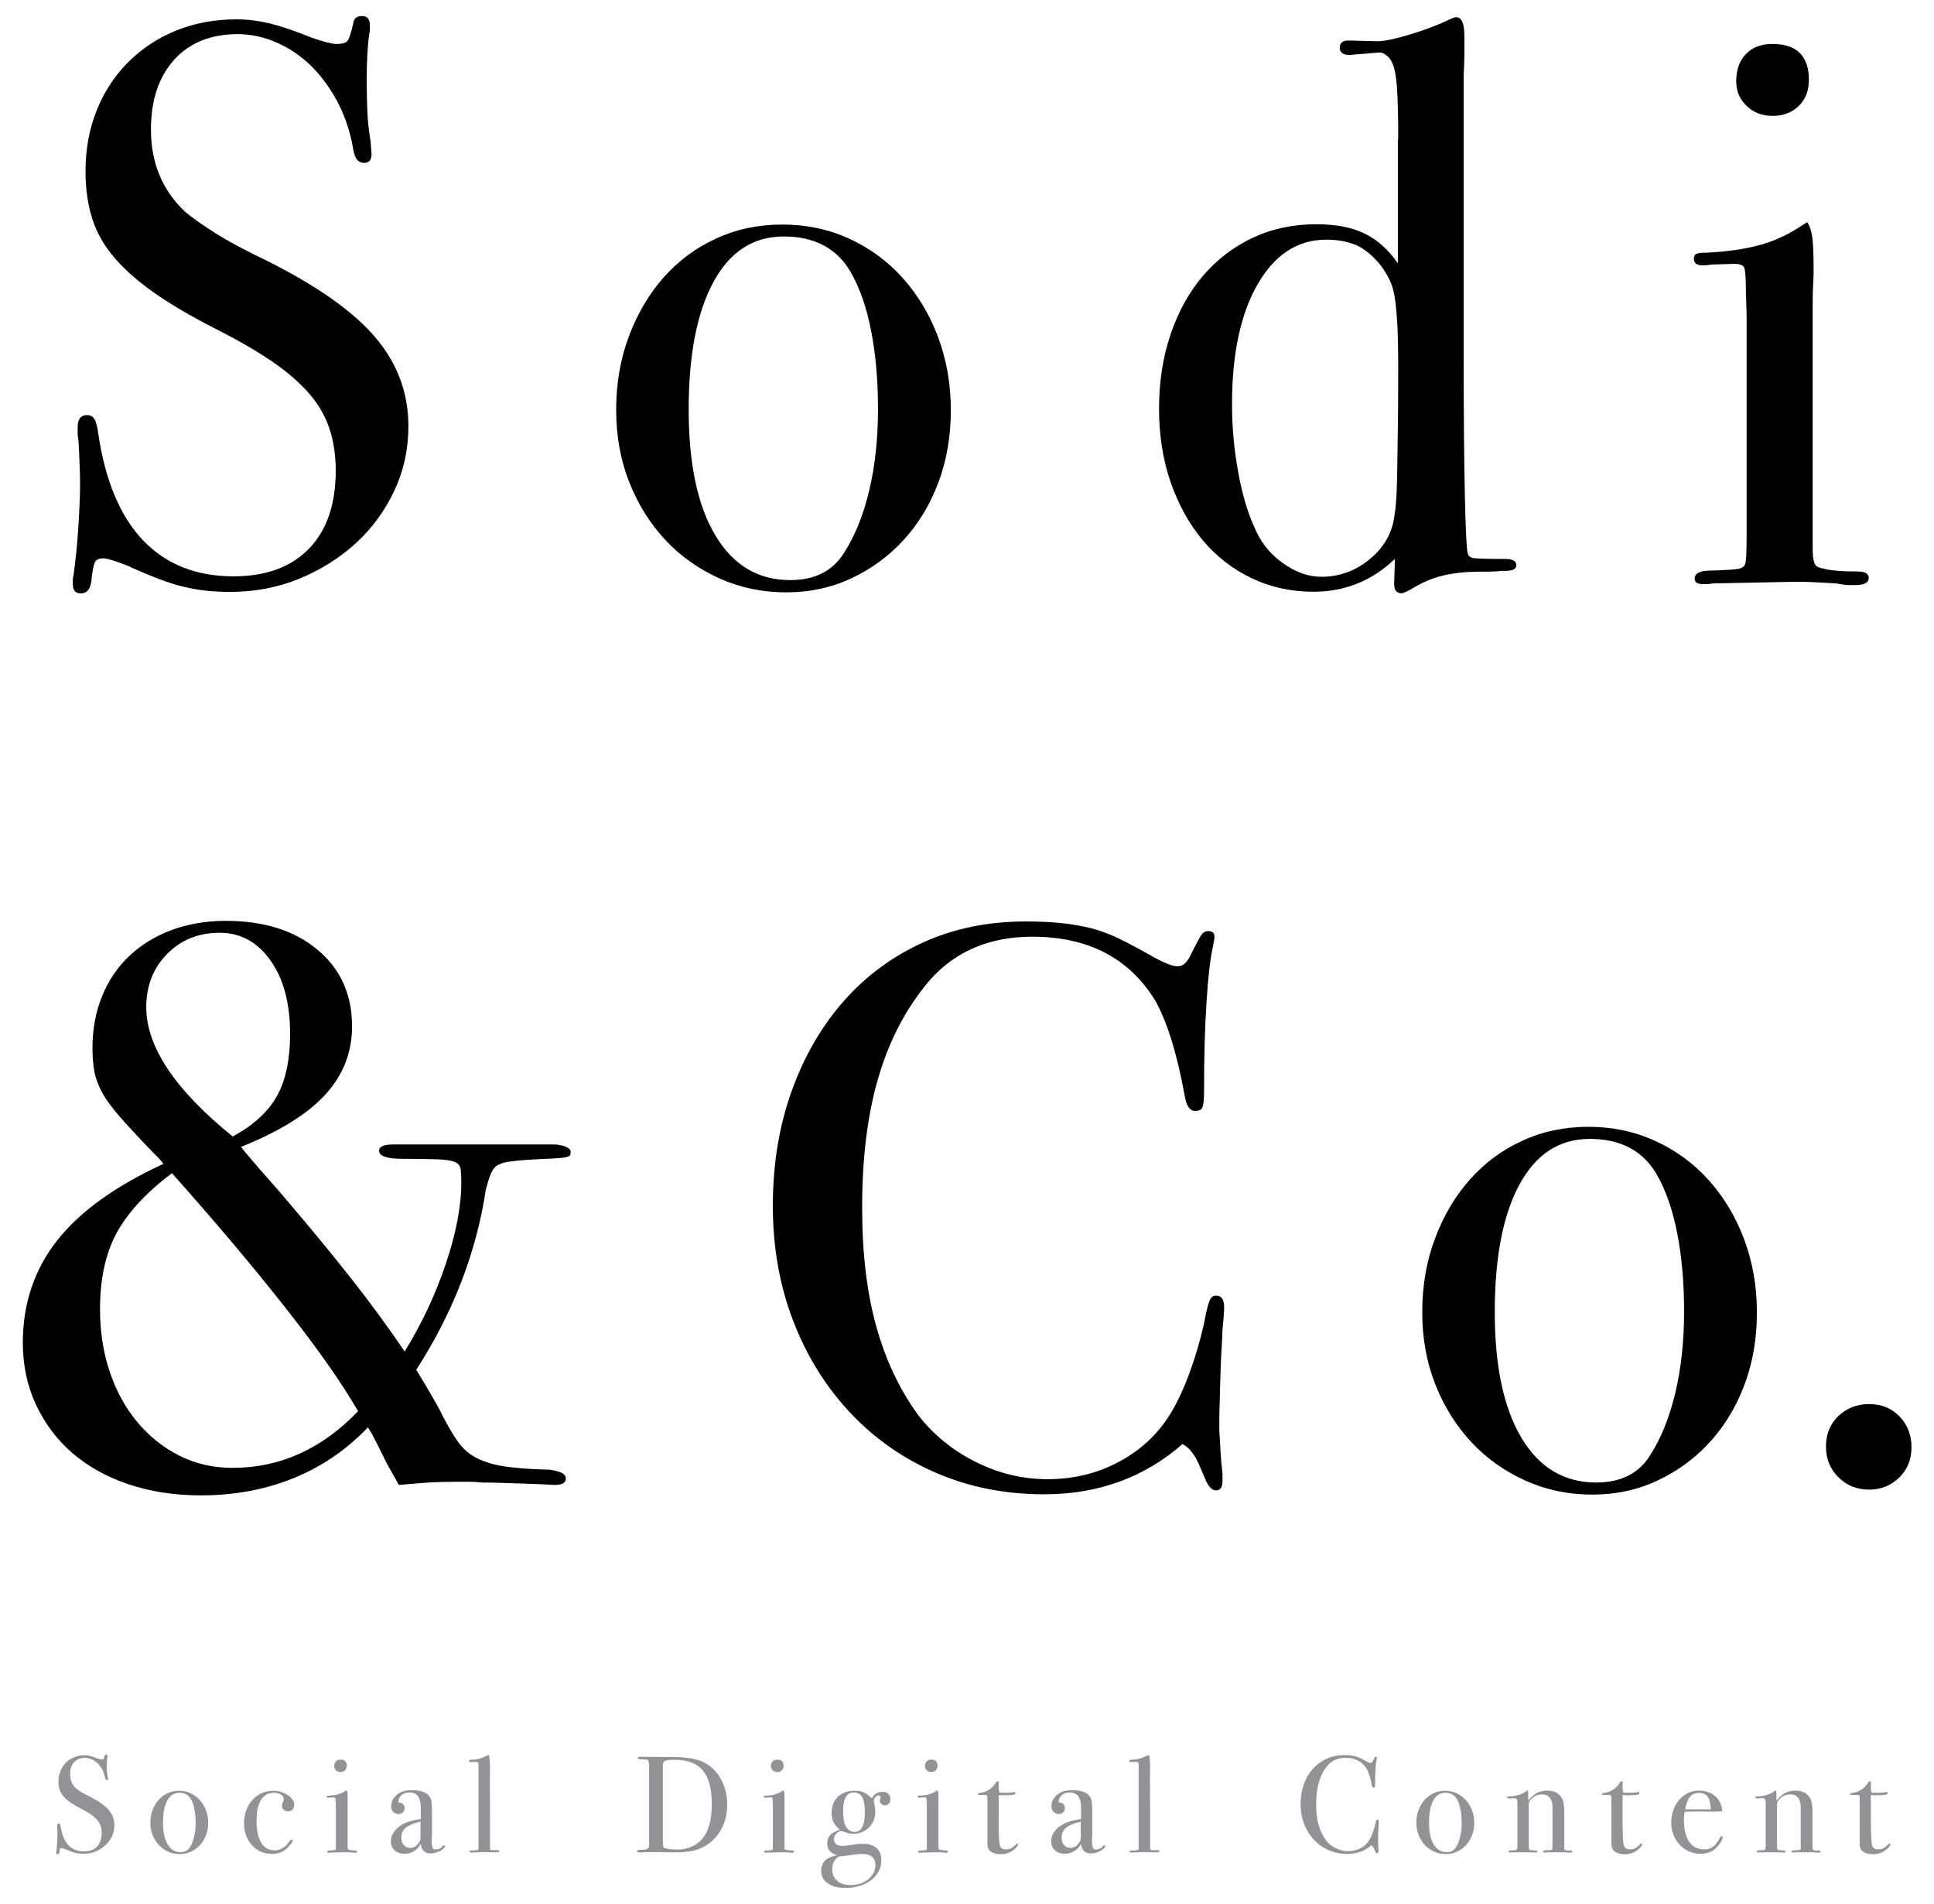
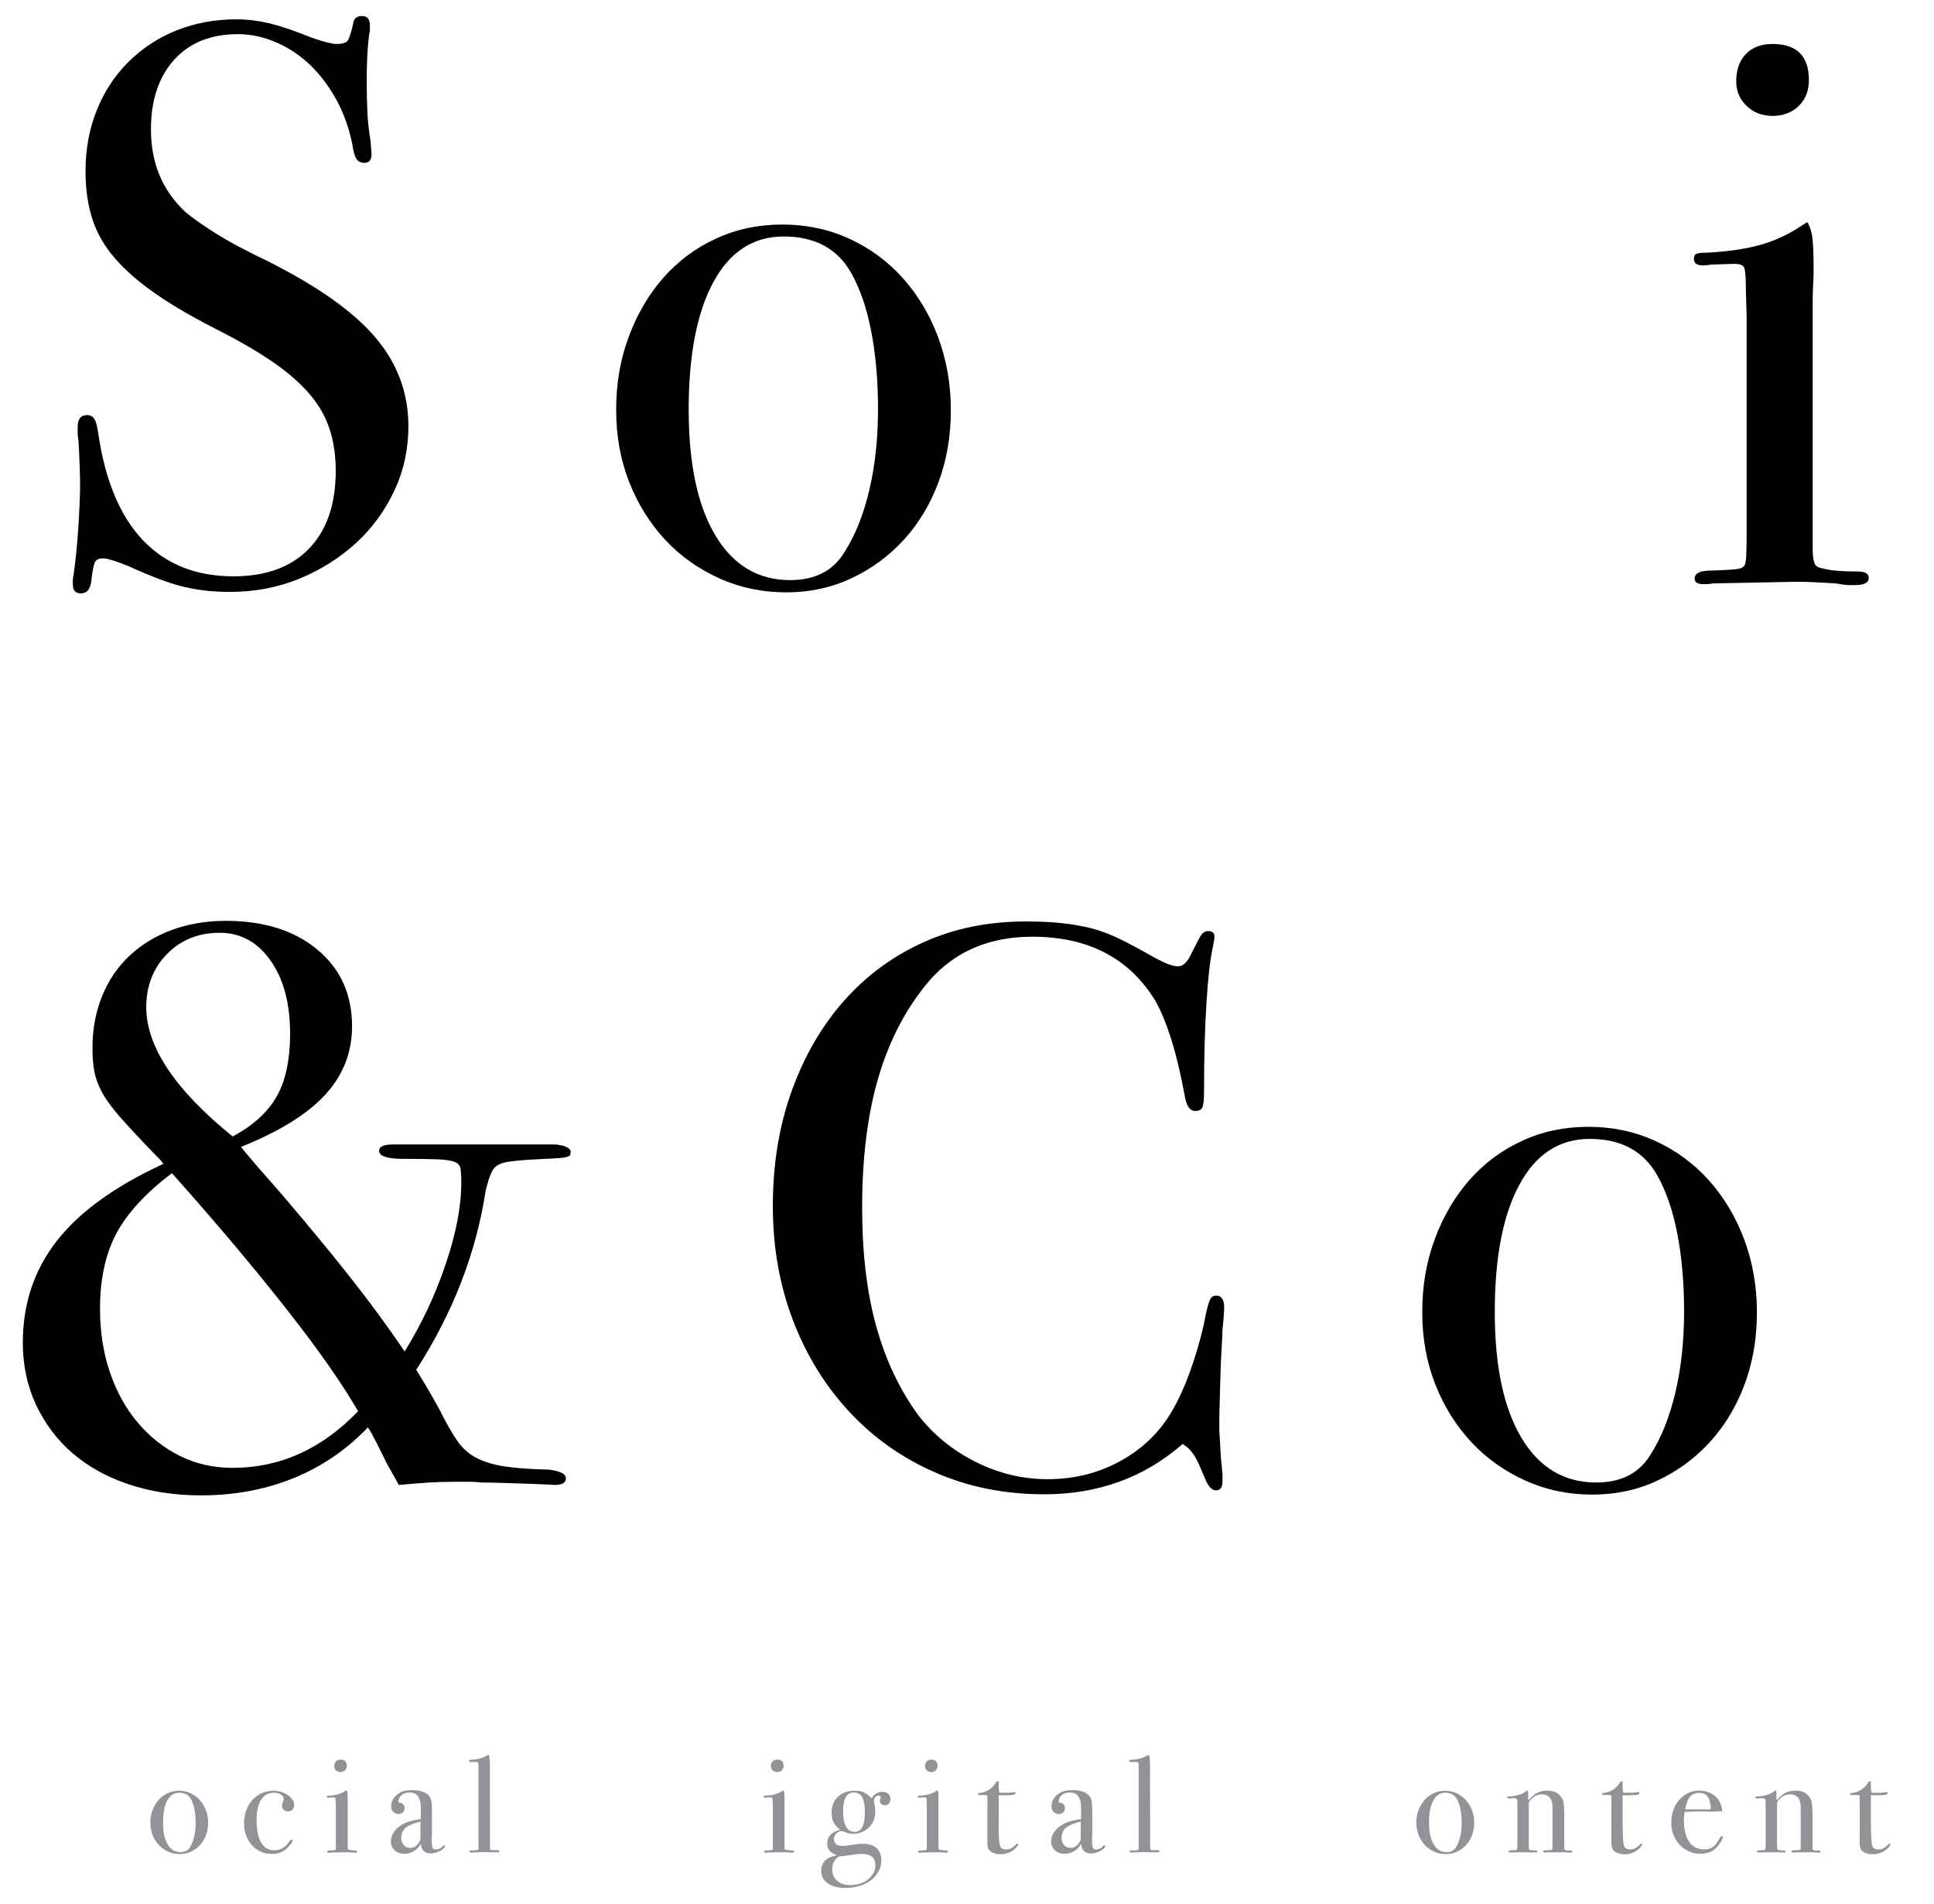
<svg xmlns="http://www.w3.org/2000/svg" version="1.1" x="0px" y="0px" viewBox="0 0 1280 1260" enable-background="new 0 0 1280 1260" xml:space="preserve">
  <g>
    <path d="M245.9,102c0,3.9-1.6,5.8-4.8,5.8c-2.1,0-3.8-0.8-5-2.4c-1.2-1.6-2.2-4.8-2.9-9.8c-2.1-10.6-5.6-20.3-10.3-29.1   c-4.8-8.8-10.5-16.5-17.1-23c-6.7-6.5-14.2-11.6-22.6-15.3c-8.4-3.7-17-5.6-25.8-5.6c-17.9,0-31.9,5.7-42.1,16.9   C105,51,99.9,66.3,99.9,85.7c0,22.2,7.6,40.4,22.7,54.5c4.6,3.9,11.2,8.6,19.8,14c8.6,5.5,20.3,11.7,35.1,18.8   c33,16.6,56.8,33.5,71.2,50.6c14.4,17.1,21.6,36.6,21.6,58.5c0,15.2-3.1,29.4-9.3,42.6c-6.2,13.2-14.6,24.8-25.4,34.7   c-10.8,9.9-23.3,17.7-37.5,23.6c-14.3,5.8-29.5,8.7-45.7,8.7c-6,0-11.4-0.3-16.1-0.8c-4.8-0.5-9.7-1.4-14.8-2.6   c-5.1-1.2-10.7-3-16.7-5.3c-6-2.3-12.9-5.2-20.6-8.7c-8.1-3.2-13.4-4.8-15.9-4.8c-2.8,0-4.7,0.9-5.5,2.6c-0.9,1.8-1.7,6-2.4,12.7   c-0.7,5.3-3,7.9-6.9,7.9c-3.5,0-5.3-2-5.3-6.1c0-0.7,0-1.6,0-2.8c0-1.2,0.2-2.3,0.5-3.3c1.4-10.2,2.5-21,3.2-32.3   c0.7-11.3,1.1-20.4,1.1-27.5c0-3.9-0.1-8.3-0.3-13.2c-0.2-4.9-0.4-10.4-0.8-16.4c-0.4-1.8-0.5-3.3-0.5-4.8c0-1.4,0-2.6,0-3.7   c0-5.3,2.1-7.9,6.3-7.9c2.1,0,3.7,0.9,4.8,2.6c1.1,1.8,1.9,5.1,2.6,10c4.6,31,14.5,54.5,29.6,70.3c15.2,15.9,35.1,23.8,59.8,23.8   c21.5,0,38.2-6.1,50-18.3c11.8-12.2,17.7-29.4,17.7-51.6c0-9.9-1.3-19-4-27.3c-2.6-8.3-7.1-16.1-13.2-23.3   c-6.2-7.2-14.1-14.2-23.8-20.9c-9.7-6.7-21.4-13.6-35.2-20.7c-16.9-8.5-31-16.6-42.3-24.4c-11.3-7.8-20.5-15.7-27.5-23.8   c-7.1-8.1-12.1-16.9-15.1-26.2c-3-9.4-4.5-19.9-4.5-31.5C56.6,99,59,85.4,64,73.1c4.9-12.4,11.9-23,20.9-32c9-9,19.6-16,31.7-20.9   c12.2-4.9,25.5-7.4,39.9-7.4c7.1,0,14.3,0.9,21.7,2.6c7.4,1.8,16.7,4.9,28,9.5c8.1,2.8,13.6,4.2,16.4,4.2c3.9,0,6.3-0.7,7.4-2.1   c1.1-1.4,2.3-5.1,3.7-11.1c0.3-3.5,2.3-5.3,5.8-5.3c3.5,0,5.3,2,5.3,6.1c0,0.7,0,1.6,0,2.8c0,1.2-0.2,2.3-0.5,3.3   c-1.1,8.5-1.6,18.7-1.6,30.7c0,8.1,0.2,15.3,0.5,21.7c0.3,6.3,1.1,12.5,2.1,18.5L245.9,102z" />
    <path d="M517.7,148.6c15.9,0,30.6,3.1,44.2,9.3c13.6,6.2,25.4,14.8,35.4,25.9c10,11.1,17.9,24.2,23.5,39.1   c5.6,15,8.5,31.1,8.5,48.4c0,17.3-2.7,33.2-8.2,47.9c-5.5,14.6-13.1,27.3-23,38.1c-9.9,10.8-21.4,19.2-34.6,25.4   c-13.2,6.2-27.6,9.3-43.1,9.3c-15.9,0-30.7-3.1-44.4-9.3c-13.7-6.2-25.6-14.6-35.7-25.4c-10-10.8-18-23.4-23.8-38.1   c-5.8-14.6-8.7-30.6-8.7-47.9c0-17.6,2.8-33.9,8.5-48.9c5.6-15,13.3-27.9,23-38.9c9.7-10.9,21.2-19.5,34.6-25.6   C487.2,151.7,501.8,148.6,517.7,148.6z M518.7,156.5c-20.1,0-35.6,10-46.5,30.1c-10.9,20-16.4,48.2-16.4,84.4   c0,35.9,5.9,63.7,17.7,83.4c11.8,19.7,28.3,29.5,49.4,29.5c16.6,0,28.6-6.2,36-18.5c7-10.9,12.5-24.5,16.4-40.9   c3.9-16.4,5.8-34.4,5.8-54.1c0-18.6-1.5-35.7-4.5-51.2c-3-15.5-7.5-28.5-13.5-39C554,164.4,539.2,156.5,518.7,156.5z" />
-     <path d="M925.4,92c0-14.8-0.3-26-0.8-33.6c-0.5-7.6-1.5-13-2.9-16.1c-0.7-2.1-2-4-4-5.6c-1.9-1.6-3.8-2.2-5.6-1.9   c-8.8,0.7-14,1.2-15.6,1.3c-1.6,0.2-2.6,0.3-2.9,0.3c-4.6,0-6.9-1.6-6.9-4.8c0-3.2,1.9-4.8,5.8-4.8l19,0.5c4.6,0,11.8-1.5,21.7-4.5   c9.9-3,18.9-6.4,27-10.3c1.4-0.7,2.6-1.1,3.7-1.1c3.5,0,5.3,4.2,5.3,12.7c0,3.9,0,7.7,0,11.4s-0.2,8.6-0.5,14.5v16.9v4.2v161.1   c0,40.8,0.3,72.6,0.8,95.5c0.5,22.9,1.1,35.7,1.9,38.5c0.3,1.8,1.8,2.8,4.2,3.2c2.5,0.3,9.3,0.5,20.6,0.5c4.9,0,7.4,1.4,7.4,4.2   c0,2.5-2.5,3.7-7.4,3.7h-2.6c-3.5,0.4-6.4,0.5-8.7,0.5c-2.3,0-3.8,0-4.5,0c-9.2,0-17.2,0.8-24.1,2.3c-6.9,1.5-13.5,4.1-19.8,7.8   c-4.6,2.8-7.6,4.2-9,4.2c-3.2,0-4.8-2.1-4.8-6.3l0.5-16.4c-15.2,14.5-33.1,21.7-53.9,21.7c-14.8,0-28.5-3-41-9   c-12.5-6-23.3-14.4-32.3-25.1c-9-10.8-16-23.5-21.2-38.3c-5.1-14.8-7.7-31-7.7-48.7c0-18,2.6-34.5,7.7-49.4   c5.1-15,12.2-27.8,21.4-38.6c9.2-10.7,20.1-19.1,32.8-25.1c12.7-6,26.8-9,42.3-9c12.7,0,23.3,2,31.7,6.1   c8.5,4.1,15.9,10.7,22.2,19.8V92z M877.8,158.6c-19,0-34.2,9.9-45.5,29.6c-11.3,19.7-16.9,46.2-16.9,79.3c0,14.8,1.3,29.6,4,44.4   c2.6,14.8,6.3,27.2,10.8,37c3.9,9.5,10,17.4,18.5,23.5c8.5,6.2,17.1,9.3,25.9,9.3c10.9,0,20.8-3.3,29.6-9.8   c8.8-6.5,14.6-14.5,17.4-24.1c0.7-2.5,1.3-6,1.9-10.6c0.5-4.6,0.9-10.9,1.1-19c0.2-8.1,0.3-18.3,0.5-30.7c0.2-12.3,0.3-27.7,0.3-46   c0-9.9-0.2-18.3-0.5-25.4c-0.4-7-0.9-13-1.6-18c-0.7-4.9-1.8-9.1-3.4-12.4c-1.6-3.3-3.4-6.4-5.5-9.3c-4.9-6.3-10.2-10.9-15.9-13.8   C892.7,160,885.9,158.6,877.8,158.6z" />
    <path d="M1196.1,147c1.8,2.8,2.9,6.3,3.4,10.3c0.5,4.1,0.8,10.3,0.8,18.8c0,0.7,0,1.3,0,1.9c0,0.5,0,1.6,0,3.2   c0,1.6-0.1,4.1-0.3,7.4c-0.2,3.4-0.3,7.8-0.3,13.5v144.4c0,7.1,0,12.5,0,16.4c0,3.9,0.3,6.7,0.8,8.5c0.5,1.8,1.1,2.9,1.9,3.4   c0.7,0.5,1.9,1,3.7,1.3c4.6,1.4,12.3,2.1,23.3,2.1c4.9,0,7.4,1.4,7.4,4.2c0,3.2-3,4.8-9,4.8c-1.1,0-2.5,0-4.2,0   c-1.8,0-4.6-0.4-8.5-1.1c-6-0.4-10.8-0.6-14.5-0.8c-3.7-0.2-7.7-0.3-11.9-0.3l-55,1.1c-1.8,0.4-3.9,0.5-6.3,0.5   c-3.9,0-5.8-1.2-5.8-3.7c0-3.5,3.5-5.3,10.6-5.3c9.9-0.3,15.9-0.7,18-1.1c2.1-0.3,3.5-1.1,4.2-2.1c0.7-0.7,1.1-2.7,1.3-6.1   c0.2-3.3,0.3-8.5,0.3-15.6V235.3v-26.4l-0.5-16.4c0-8.5-0.4-13.6-1.1-15.3c-0.7-1.8-3-2.6-6.9-2.6l-15.3,0.5   c-1.4,0.4-3.2,0.5-5.3,0.5c-3.9,0-5.8-1.4-5.8-4.2c0-1.8,0.5-2.9,1.6-3.4c1.1-0.5,3.5-0.8,7.4-0.8c13.4-0.7,24.9-2.4,34.4-5   c9.5-2.6,18.3-6.6,26.4-11.9L1196.1,147z M1173.1,29.1c16,0,24.1,7.9,24.1,23.8c0,7.1-2.2,12.8-6.7,17.2   c-4.5,4.4-10.3,6.6-17.4,6.6c-6.8,0-12.5-2.2-17.1-6.6c-4.6-4.4-6.9-9.8-6.9-16.1c0-7.8,2.1-13.8,6.4-18.2   C1159.7,31.3,1165.6,29.1,1173.1,29.1z" />
  </g>
  <g>
    <path d="M345.4,757.4c6,0,10.7,0,14,0c3.3,0,5.8,0,7.4,0c1.6,0,2.6,0.1,3.2,0.3c0.5,0.2,1.1,0.3,1.9,0.3c3.9,1.1,5.8,2.5,5.8,4.2   c0,1.1-0.2,1.9-0.5,2.4c-0.4,0.5-1.4,1-3.2,1.3c-1.8,0.4-4.6,0.6-8.5,0.8c-3.9,0.2-9.2,0.4-15.9,0.8c-5.3,0.4-9.6,0.8-13,1.3   c-3.4,0.5-5.9,1.4-7.7,2.6c-1.8,1.2-3.2,3.2-4.2,5.8c-1.1,2.6-2.1,6.1-3.2,10.3c-6.3,41.6-21.7,81.3-46,119   c3.9,6.3,7.1,11.8,9.8,16.4c2.6,4.6,4.5,7.9,5.6,10c4.2,8.5,8.1,15.3,11.6,20.4c3.5,5.1,7.8,9,13,11.6c5.1,2.6,11.4,4.5,18.8,5.6   c7.4,1.1,17.1,1.8,29.1,2.1c3.2,0.4,5.8,1,7.9,1.9c2.1,0.9,3.2,2.2,3.2,4c0,2.8-2.5,4.2-7.4,4.2c-0.4,0-2.2-0.1-5.6-0.3   c-3.4-0.2-7.5-0.3-12.4-0.5c-4.9-0.2-10.1-0.3-15.6-0.5c-5.5-0.2-10.5-0.3-15.1-0.3c-2.8-0.4-5.6-0.5-8.2-0.5c-2.6,0-5.4,0-8.2,0   c-6.7,0-12.8,0.2-18.2,0.5c-5.5,0.4-12.1,0.9-19.8,1.6c-1.4-2.5-2.6-4.5-3.4-6.1c-0.9-1.6-1.9-3.4-3.2-5.6   c-1.2-2.1-2.6-4.8-4.2-8.2c-1.6-3.3-4-8-7.1-14l-2.6-4.2c-14.1,14.8-30.5,26-49.2,33.6c-18.7,7.6-39.1,11.4-61.3,11.4   c-17.6,0-33.7-2.5-48.1-7.4c-14.5-4.9-26.8-11.8-37-20.6c-10.2-8.8-18.2-19.5-24.1-32c-5.8-12.5-8.7-26.2-8.7-41   c0-25.7,7.5-48.2,22.5-67.4c15-19.2,38.5-36.2,70.6-51c-1.1-1.4-2.2-2.7-3.4-4c-1.2-1.2-2.4-2.4-3.4-3.4   c-9.2-9.5-16.4-17.3-21.7-23.3c-5.3-6-9.3-11.4-11.9-16.1c-2.6-4.8-4.4-9.4-5.3-14c-0.9-4.6-1.3-9.9-1.3-15.9   c0-12.3,2.1-23.7,6.3-34.1c4.2-10.4,10.2-19.3,18-26.7c7.8-7.4,17.1-13.1,28-17.2c10.9-4,22.9-6.1,36-6.1c25,0,45.2,6.3,60.5,19   c15.3,12.7,23,29.6,23,50.8c0,17.3-5.9,32.3-17.7,45.2c-11.8,12.9-30.4,24.4-55.8,34.6c1.1,1.4,2.2,2.8,3.4,4.2   c1.2,1.4,2.7,3.2,4.5,5.3c1.8,2.1,4.1,4.9,7.1,8.2c3,3.4,6.8,7.7,11.4,13c16.9,19.8,32,38,45.2,54.7c13.2,16.7,25.5,33.4,36.7,50   c11.3-18.3,20.4-37.6,27.2-57.9c6.9-20.3,10.3-38.3,10.3-54.2c0-3.9-0.2-6.9-0.5-9c-0.4-2.1-1.8-3.6-4.2-4.5   c-2.5-0.9-6.3-1.4-11.6-1.6c-5.3-0.2-12.7-0.3-22.2-0.3c-10.6,0-15.9-1.8-15.9-5.3c0-2.8,3-4.2,9-4.2H311H345.4z M113.8,776.4   c-17.3,13-29.5,26.4-36.8,39.9c-7.2,13.6-10.8,30.2-10.8,50c0,15.2,2.2,29.2,6.6,42c4.4,12.9,10.6,24,18.5,33.3   c7.9,9.3,17.2,16.7,27.8,21.9c10.6,5.3,22.2,7.9,34.9,7.9c31.4,0,59-12.5,83-37.5c-10.6-18.3-26.5-41.1-47.9-68.2   C167.8,838.6,142.7,808.8,113.8,776.4z M154,752.1c13.8-7.4,23.5-16.4,29.3-26.8c5.8-10.4,8.7-24.2,8.7-41.1   c0-20.2-4.3-36.4-13-48.6c-8.6-12.2-19.8-18.3-33.6-18.3c-14.1,0-25.7,4.7-34.9,14.1c-9.2,9.4-13.7,21.1-13.7,35.3   C96.9,692.8,115.9,721.3,154,752.1z" />
    <path d="M809.1,979.9c0,4.3-1.4,6.4-4.2,6.4c-2.8,0-5.3-2.6-7.4-7.9c-1.8-4.2-3.2-7.5-4.2-9.8c-1.1-2.3-2.1-4.2-3.2-5.8   c-1.1-1.6-2.1-2.9-3.2-4c-1.1-1.1-2.5-2.1-4.2-3.2c-25.4,22.2-55.9,33.3-91.5,33.3c-26.1,0-50.1-4.8-71.9-14.3   c-21.9-9.5-40.8-22.8-56.8-39.9c-16-17.1-28.6-37.3-37.5-60.5c-9-23.3-13.5-48.6-13.5-76.1s4.1-52.8,12.4-75.9   c8.3-23.1,19.8-43,34.6-59.8c14.8-16.7,32.4-29.7,52.9-38.9c20.4-9.2,43-13.7,67.7-13.7c8.8,0,16.7,0.4,23.5,1.1   c6.9,0.7,13.4,1.9,19.6,3.4c6.2,1.6,12.3,3.9,18.5,6.9c6.2,3,13.3,6.8,21.4,11.4c8.1,4.6,13.9,6.9,17.4,6.9c3.5,0,6.5-2.8,9-8.5   c3.5-7,5.8-11.3,6.9-12.7c1.1-1.4,2.5-2.1,4.2-2.1c2.8,0,4.2,1.2,4.2,3.7c0,1.1-0.4,3.4-1.1,6.9c-1.8,8.1-3.2,20.4-4.2,36.8   c-1.1,16.4-1.6,35.9-1.6,58.4c0,5.6-0.4,9.3-1.1,10.8c-0.7,1.6-2.3,2.4-4.8,2.4c-3.5,0-5.8-3.3-6.9-10c-2.5-13.7-5.4-26-8.7-36.8   c-3.4-10.7-7-19.5-10.8-26.2c-17.3-28.2-44.4-42.3-81.4-42.3c-28.2,0-50.8,9.6-67.7,28.6c-15.2,17.7-26.4,38.8-33.8,63.4   c-7.4,24.6-11.1,53.7-11.1,87.2c0,30.1,3.1,56.2,9.3,78.5c6.2,22.3,15.4,41.9,27.8,58.9c10.2,13.1,22.9,23.4,38.1,31   c15.2,7.6,31,11.4,47.6,11.4c18.3,0,35.1-4.4,50.2-13.2c15.2-8.8,26.8-21.1,34.9-37c4.2-8.1,8.1-17.5,11.6-28.3   c3.5-10.7,6.2-20.9,7.9-30.4c1.1-4.9,2-8.3,2.9-10c0.9-1.8,2.2-2.6,4-2.6c3.5,0,5.3,2.6,5.3,7.9c0,1.4-0.1,3.4-0.3,5.8   c-0.2,2.5-0.4,5.3-0.8,8.5c0,2.1-0.2,5.9-0.5,11.4c-0.4,5.5-0.6,11.3-0.8,17.5c-0.2,6.2-0.4,12.1-0.5,17.7   c-0.2,5.6-0.3,9.9-0.3,12.7c0,2.5,0,4.7,0,6.6c0,1.9,0.1,4.1,0.3,6.3c0.2,2.3,0.3,5.3,0.5,9c0.2,3.7,0.6,8.6,1.3,14.5V979.9z" />
    <path d="M1051.2,745.7c15.9,0,30.6,3.1,44.2,9.3c13.6,6.2,25.4,14.8,35.4,25.9c10,11.1,17.9,24.2,23.5,39.1   c5.6,15,8.5,31.1,8.5,48.4c0,17.3-2.7,33.2-8.2,47.9c-5.5,14.6-13.1,27.3-23,38.1c-9.9,10.8-21.4,19.2-34.6,25.4   c-13.2,6.2-27.6,9.3-43.1,9.3c-15.9,0-30.7-3.1-44.4-9.3c-13.7-6.2-25.6-14.6-35.7-25.4c-10-10.8-18-23.4-23.8-38.1   c-5.8-14.6-8.7-30.6-8.7-47.9c0-17.6,2.8-33.9,8.5-48.9c5.6-15,13.3-27.9,23-38.9c9.7-10.9,21.2-19.5,34.6-25.6   C1020.7,748.8,1035.3,745.7,1051.2,745.7z M1052.2,753.7c-20.1,0-35.6,10-46.5,30.1c-10.9,20-16.4,48.2-16.4,84.4   c0,35.9,5.9,63.7,17.7,83.4c11.8,19.7,28.3,29.5,49.4,29.5c16.6,0,28.6-6.2,36-18.5c7-10.9,12.5-24.5,16.4-40.9   c3.9-16.4,5.8-34.4,5.8-54.1c0-18.6-1.5-35.7-4.5-51.2c-3-15.5-7.5-28.5-13.5-39C1087.5,761.6,1072.7,753.7,1052.2,753.7z" />
-     <path d="M1237.1,929.2c8.1,0,14.8,2.7,20.1,8.2c5.3,5.5,7.9,12.3,7.9,20.4c0,8.1-2.7,14.8-8.2,20.1c-5.5,5.3-12.1,7.9-19.8,7.9   c-8.1,0-14.9-2.7-20.4-8.2c-5.5-5.5-8.2-12.2-8.2-20.4c0-8.1,2.7-14.8,8.2-20.1C1222.2,931.9,1229,929.2,1237.1,929.2z" />
  </g>
  <g>
-     <path fill="#919396" d="M71.6,1177c0,0.7-0.3,1-0.8,1c-0.4,0-0.7-0.1-0.9-0.4c-0.2-0.3-0.4-0.8-0.5-1.7c-0.4-1.8-1-3.5-1.8-5   c-0.8-1.5-1.8-2.8-3-4c-1.2-1.1-2.5-2-3.9-2.6c-1.5-0.6-2.9-1-4.4-1c-3.1,0-5.5,1-7.3,2.9c-1.8,1.9-2.6,4.6-2.6,7.9   c0,3.8,1.3,7,3.9,9.4c0.8,0.7,1.9,1.5,3.4,2.4c1.5,0.9,3.5,2,6,3.2c5.7,2.9,9.8,5.8,12.3,8.7c2.5,3,3.7,6.3,3.7,10.1   c0,2.6-0.5,5.1-1.6,7.3c-1.1,2.3-2.5,4.3-4.4,6c-1.9,1.7-4,3.1-6.5,4.1c-2.5,1-5.1,1.5-7.9,1.5c-1,0-2,0-2.8-0.1   c-0.8-0.1-1.7-0.2-2.6-0.5c-0.9-0.2-1.8-0.5-2.9-0.9c-1-0.4-2.2-0.9-3.6-1.5c-1.4-0.5-2.3-0.8-2.7-0.8c-0.5,0-0.8,0.2-1,0.5   c-0.2,0.3-0.3,1-0.4,2.2c-0.1,0.9-0.5,1.4-1.2,1.4c-0.6,0-0.9-0.4-0.9-1c0-0.1,0-0.3,0-0.5c0-0.2,0-0.4,0.1-0.6   c0.2-1.8,0.4-3.6,0.5-5.6c0.1-1.9,0.2-3.5,0.2-4.7c0-0.7,0-1.4,0-2.3c0-0.9-0.1-1.8-0.1-2.8c-0.1-0.3-0.1-0.6-0.1-0.8s0-0.5,0-0.6   c0-0.9,0.4-1.4,1.1-1.4c0.4,0,0.6,0.2,0.8,0.5c0.2,0.3,0.3,0.9,0.5,1.7c0.8,5.4,2.5,9.4,5.1,12.1c2.6,2.7,6,4.1,10.3,4.1   c3.7,0,6.6-1,8.6-3.2c2-2.1,3.1-5.1,3.1-8.9c0-1.7-0.2-3.3-0.7-4.7c-0.5-1.4-1.2-2.8-2.3-4c-1.1-1.2-2.4-2.4-4.1-3.6   c-1.7-1.2-3.7-2.3-6.1-3.6c-2.9-1.5-5.3-2.9-7.3-4.2c-1.9-1.3-3.5-2.7-4.7-4.1c-1.2-1.4-2.1-2.9-2.6-4.5c-0.5-1.6-0.8-3.4-0.8-5.4   c0-2.6,0.4-4.9,1.3-7c0.9-2.1,2.1-4,3.6-5.5c1.6-1.6,3.4-2.8,5.5-3.6c2.1-0.9,4.4-1.3,6.9-1.3c1.2,0,2.5,0.2,3.7,0.5   c1.3,0.3,2.9,0.9,4.8,1.6c1.4,0.5,2.3,0.7,2.8,0.7c0.7,0,1.1-0.1,1.3-0.4c0.2-0.2,0.4-0.9,0.6-1.9c0.1-0.6,0.4-0.9,1-0.9   s0.9,0.4,0.9,1c0,0.1,0,0.3,0,0.5c0,0.2,0,0.4-0.1,0.6c-0.2,1.5-0.3,3.2-0.3,5.3c0,1.4,0,2.6,0.1,3.7c0.1,1.1,0.2,2.2,0.4,3.2   L71.6,1177z" />
    <path fill="#919396" d="M118.5,1185.1c2.7,0,5.3,0.5,7.6,1.6c2.3,1.1,4.4,2.6,6.1,4.5c1.7,1.9,3.1,4.2,4.1,6.7   c1,2.6,1.5,5.4,1.5,8.3c0,3-0.5,5.7-1.4,8.2c-0.9,2.5-2.3,4.7-4,6.6c-1.7,1.9-3.7,3.3-6,4.4c-2.3,1.1-4.8,1.6-7.4,1.6   c-2.7,0-5.3-0.5-7.7-1.6c-2.4-1.1-4.4-2.5-6.2-4.4c-1.7-1.9-3.1-4-4.1-6.6c-1-2.5-1.5-5.3-1.5-8.2c0-3,0.5-5.9,1.5-8.4   c1-2.6,2.3-4.8,4-6.7c1.7-1.9,3.7-3.4,6-4.4C113.2,1185.6,115.8,1185.1,118.5,1185.1z M118.7,1186.4c-3.5,0-6.1,1.7-8,5.2   c-1.9,3.5-2.8,8.3-2.8,14.6c0,6.2,1,11,3.1,14.4c2,3.4,4.9,5.1,8.5,5.1c2.9,0,4.9-1.1,6.2-3.2c1.2-1.9,2.2-4.2,2.8-7   c0.7-2.8,1-5.9,1-9.3c0-3.2-0.3-6.2-0.8-8.8c-0.5-2.7-1.3-4.9-2.3-6.7C124.8,1187.8,122.2,1186.4,118.7,1186.4z" />
    <path fill="#919396" d="M181.1,1185.1c1.8,0,3.6,0.3,5.2,0.8c1.6,0.5,3.1,1.3,4.3,2.1c1.2,0.9,2.2,1.9,3,3c0.8,1.1,1.1,2.3,1.1,3.5   c0,1.3-0.4,2.3-1.1,3.1c-0.8,0.8-1.7,1.1-3,1.1c-1.2,0-2.2-0.4-2.9-1.1c-0.7-0.7-1.1-1.6-1.1-2.7c0-0.5,0.1-0.9,0.2-1.3   c0.1-0.4,0.4-0.9,0.7-1.7c0.2-0.4,0.3-0.8,0.3-1.3c0-1.2-0.6-2.2-1.9-3c-1.2-0.8-2.8-1.2-4.7-1.2c-3.6,0-6.4,1.6-8.4,4.7   c-2,3.1-3,7.6-3,13.3c0,6.5,1,11.5,3,14.9c2,3.5,4.9,5.2,8.8,5.2c2.5,0,4.7-0.8,6.8-2.4c0.4-0.2,0.6-0.5,0.9-0.7   c0.2-0.2,0.4-0.5,0.6-0.7c0.2-0.3,0.5-0.6,0.8-1c0.3-0.4,0.7-1,1.3-1.7c0.3-0.3,0.6-0.5,0.8-0.5c0.6,0,0.9,0.2,0.9,0.7   c0,0.3-0.3,0.9-1,1.8c-0.6,0.9-1.4,1.8-2.2,2.6c-2.7,2.9-6.2,4.3-10.5,4.3c-2.7,0-5.1-0.5-7.4-1.5c-2.2-1-4.2-2.4-5.8-4.2   c-1.6-1.8-2.9-4-3.9-6.4c-0.9-2.5-1.4-5.2-1.4-8.1c0-3.1,0.5-6,1.5-8.7c1-2.7,2.3-5,4.1-6.9c1.7-1.9,3.8-3.4,6.2-4.5   C175.7,1185.6,178.3,1185.1,181.1,1185.1z" />
    <path fill="#919396" d="M229.4,1184.8c0.3,0.5,0.5,1.1,0.6,1.8c0.1,0.7,0.1,1.8,0.1,3.2c0,0.1,0,0.2,0,0.3c0,0.1,0,0.3,0,0.5   c0,0.3,0,0.7,0,1.3c0,0.6,0,1.3,0,2.3v24.9c0,1.2,0,2.2,0,2.8s0,1.2,0.1,1.5c0.1,0.3,0.2,0.5,0.3,0.6c0.1,0.1,0.3,0.2,0.6,0.2   c0.8,0.2,2.1,0.4,4,0.4c0.8,0,1.3,0.2,1.3,0.7c0,0.5-0.5,0.8-1.6,0.8c-0.2,0-0.4,0-0.7,0c-0.3,0-0.8-0.1-1.5-0.2   c-1-0.1-1.9-0.1-2.5-0.1c-0.6,0-1.3,0-2,0l-9.5,0.2c-0.3,0.1-0.7,0.1-1.1,0.1c-0.7,0-1-0.2-1-0.6c0-0.6,0.6-0.9,1.8-0.9   c1.7-0.1,2.7-0.1,3.1-0.2c0.4-0.1,0.6-0.2,0.7-0.4c0.1-0.1,0.2-0.5,0.2-1c0-0.6,0-1.5,0-2.7V1200v-4.6l-0.1-2.8   c0-1.5-0.1-2.3-0.2-2.6c-0.1-0.3-0.5-0.5-1.2-0.5l-2.6,0.1c-0.2,0.1-0.6,0.1-0.9,0.1c-0.7,0-1-0.2-1-0.7c0-0.3,0.1-0.5,0.3-0.6   c0.2-0.1,0.6-0.1,1.3-0.1c2.3-0.1,4.3-0.4,5.9-0.9c1.6-0.5,3.2-1.1,4.6-2.1L229.4,1184.8z M225.4,1164.5c2.8,0,4.1,1.4,4.1,4.1   c0,1.2-0.4,2.2-1.2,3c-0.8,0.8-1.8,1.1-3,1.1c-1.2,0-2.2-0.4-2.9-1.1c-0.8-0.8-1.2-1.7-1.2-2.8c0-1.3,0.4-2.4,1.1-3.1   C223.1,1164.8,224.1,1164.5,225.4,1164.5z" />
    <path fill="#919396" d="M285.7,1215.9c0,1.7,0,3.1,0.1,4.1c0.1,1.1,0.2,1.9,0.4,2.5c0.2,0.6,0.5,1,0.8,1.2c0.4,0.2,0.8,0.3,1.4,0.3   c0.7,0,1.5-0.2,2.3-0.5c0.8-0.3,1.4-0.8,1.9-1.3c0.5-0.5,0.8-0.8,0.9-0.9c0.1-0.1,0.3-0.1,0.5-0.1c0.3,0,0.5,0.2,0.5,0.5   c0,0.5-0.3,1-0.9,1.6c-0.6,0.6-1.4,1.1-2.3,1.6c-0.9,0.5-2,0.9-3.1,1.2c-1.1,0.3-2.2,0.5-3.1,0.5c-2,0-3.6-0.6-4.7-1.7   c-1.1-1.1-1.7-2.7-1.9-4.8c-1,2.1-2.5,3.7-4.5,4.9c-1.9,1.2-4,1.8-6.3,1.8c-2.7,0-4.9-0.8-6.5-2.3c-1.7-1.6-2.5-3.5-2.5-6   c0-2.4,0.8-4.6,2.4-6.7c1.6-2.1,3.8-3.8,6.7-5.2c1.2-0.6,2.6-1.1,4.2-1.5c1.6-0.4,3.8-0.9,6.5-1.4v-2.3c0-1.8,0-3.3,0-4.4   c0-1.1-0.1-2-0.1-2.7c0-0.7-0.1-1.3-0.2-1.8c-0.1-0.5-0.3-1-0.5-1.6c-1-3.1-3.2-4.7-6.6-4.7c-2.1,0-3.9,0.6-5.3,1.7   c-1.4,1.2-2.1,2.6-2.1,4.4c0,0.3,0.1,0.5,0.2,0.6c0.1,0.1,0.4,0.1,0.9,0.1c0.8,0.1,1.6,0.4,2.1,1.1c0.6,0.7,0.9,1.5,0.9,2.4   c0,1.2-0.4,2.2-1.1,2.9c-0.7,0.7-1.7,1.1-2.9,1.1c-1.4,0-2.6-0.5-3.5-1.4c-0.9-0.9-1.4-2.1-1.4-3.6c0-2.9,1.1-5.3,3.4-7.4   c1.3-1.2,2.8-2.1,4.4-2.6c1.6-0.5,3.6-0.8,6-0.8c5.5,0,9.3,1.3,11.3,3.8c0.7,0.9,1.2,2,1.5,3.3c0.2,1.4,0.4,3.6,0.4,6.6V1215.9z    M278.4,1205.5c-4.6,1-7.8,2.4-9.8,4c-2,1.6-3,3.9-3,6.7c0,1.9,0.5,3.5,1.6,4.8c1.1,1.2,2.5,1.9,4.3,1.9c2.6,0,4.7-1.5,6.3-4.4   c0.1-0.2,0.2-0.5,0.3-0.6c0.1-0.2,0.1-0.5,0.1-0.9c0-0.4,0.1-1,0.1-1.7c0-0.7,0-1.8,0-3.2V1205.5z" />
    <path fill="#919396" d="M323.6,1161.4c0.2,0.7,0.3,1.8,0.5,3.3c0.1,1.6,0.2,3.1,0.2,4.7l-0.1,6.5l0.1,28.5v16.1c0,0.9,0,1.6,0,2.1   c0,0.5,0,0.8,0.1,1.1c0.1,0.2,0.1,0.4,0.2,0.5c0.1,0.1,0.2,0.2,0.4,0.2c0.1,0,0.1,0,0.2,0c0.1,0,0.2,0,0.4,0c0.2,0,0.5,0,1,0   c0.4,0,1,0,1.8,0c0.9,0,1.5,0,1.7,0.1c0.2,0.1,0.4,0.2,0.4,0.5c0,0.5-0.4,0.8-1.2,0.8h-1.1c-0.1,0-0.2,0-0.3,0c-0.1,0-0.3,0-0.6,0   c-0.3,0-0.8,0-1.4,0c-0.6,0-1.5,0-2.6,0c-0.7-0.1-1.2-0.1-1.7-0.1c-0.5,0-0.8,0-1.1,0c-0.2,0-0.4,0-0.5,0c-0.2,0-0.5,0-1,0   c-0.5,0-1.1,0.1-2,0.1c-0.9,0-2.1,0.1-3.8,0.1c-0.2,0.1-0.5,0.1-0.8,0.1h-0.3c-0.9,0-1.4-0.3-1.4-0.8c0-0.4,0.3-0.6,1-0.6h2.4   c1-0.1,1.7-0.2,2.1-0.3c0.3-0.1,0.5-0.4,0.5-0.8c0-0.1,0-0.3,0-0.5c0-0.2,0-0.6,0-1.1c0-0.5,0-1.2,0-2.1s0-2,0-3.4v-46.4   c0-1.5,0-2.4,0-2.7c0-0.3-0.1-0.5-0.2-0.6c-0.2-0.5-0.7-0.7-1.5-0.7h-0.7c-0.5,0.1-0.9,0.1-1.3,0.1h-1.3c-0.8,0-1.3-0.3-1.3-0.8   c0-0.3,0.1-0.5,0.4-0.5c0.2-0.1,0.9-0.2,1.9-0.3c1.5-0.1,2.9-0.2,4.1-0.5c1.2-0.3,2.6-0.8,4-1.5l1.9-0.9L323.6,1161.4z" />
-     <path fill="#919396" d="M429.6,1170.2c0-1.5,0-2.6-0.1-3.4c-0.1-0.8-0.3-1.4-0.6-1.8c-0.3-0.4-0.9-0.6-1.6-0.6   c-0.7-0.1-1.8-0.1-3.1-0.1c-1.4,0-2.1-0.3-2.1-1c0-0.5,0.5-0.7,1.5-0.7c0.2,0,0.9,0,2,0c1.1,0,2.5,0.1,4.1,0.1h3.1h6.7   c3.3,0,6.1,0,8.4,0.1c2.3,0.1,4.3,0.2,6.1,0.4c1.8,0.2,3.3,0.4,4.7,0.7c1.3,0.3,2.7,0.7,4.1,1.1c2.7,0.9,5.2,2.3,7.5,4.1   c2.3,1.9,4.2,4.1,5.9,6.7c1.6,2.6,2.9,5.5,3.8,8.6c0.9,3.2,1.3,6.5,1.3,9.9c0,5.2-1,10-2.9,14.2c-1.9,4.3-4.7,7.8-8.3,10.8   c-2.9,2.3-6.1,4-9.5,5c-3.4,1-7.6,1.5-12.5,1.5c-0.6,0-1.1,0-1.5,0c-0.4,0-1,0-1.7,0c-0.7,0-1.7,0-3,0c-1.3,0-3.1-0.1-5.4-0.1H432   l-7.2,0.1c-0.3,0.1-0.6,0.1-0.8,0.1c-0.2,0-0.4,0-0.6,0c-1.2,0-1.7-0.3-1.7-0.9c0-0.4,0.2-0.6,0.5-0.7c0.3-0.1,1.1-0.1,2.4-0.1   c2.4,0,4-0.5,4.7-1.4c0.1-0.2,0.1-0.3,0.2-0.5c0.1-0.1,0.1-0.3,0.1-0.5c0-0.2,0-0.5,0-0.9c0-0.4,0-0.9,0-1.6V1170.2z M438.8,1218.9   c0,0.9,0,1.5,0,2c0,0.5,0,0.9,0.1,1.1c0.1,0.2,0.2,0.4,0.3,0.5c0.1,0.1,0.3,0.2,0.5,0.4c0.7,0.3,1.9,0.6,3.6,0.8   c1.8,0.2,3.6,0.3,5.5,0.3c3.1,0,6-0.6,8.9-1.9c2.8-1.2,5.1-2.9,7-5.1c4.2-4.9,6.4-12.5,6.4-23.1c0-10.1-2-17.5-5.9-22.2   c-3.9-4.7-10.1-7.1-18.5-7.1c-2.2,0-3.8,0.1-5,0.3c-1.1,0.2-1.9,0.5-2.4,1c-0.2,0.3-0.4,0.7-0.5,1.2c-0.1,0.5-0.1,1.6-0.1,3.1   V1218.9z" />
    <path fill="#919396" d="M518.5,1184.8c0.3,0.5,0.5,1.1,0.6,1.8c0.1,0.7,0.1,1.8,0.1,3.2c0,0.1,0,0.2,0,0.3c0,0.1,0,0.3,0,0.5   c0,0.3,0,0.7,0,1.3c0,0.6,0,1.3,0,2.3v24.9c0,1.2,0,2.2,0,2.8s0,1.2,0.1,1.5c0.1,0.3,0.2,0.5,0.3,0.6c0.1,0.1,0.3,0.2,0.6,0.2   c0.8,0.2,2.1,0.4,4,0.4c0.8,0,1.3,0.2,1.3,0.7c0,0.5-0.5,0.8-1.5,0.8c-0.2,0-0.4,0-0.7,0c-0.3,0-0.8-0.1-1.5-0.2   c-1-0.1-1.9-0.1-2.5-0.1c-0.6,0-1.3,0-2,0l-9.5,0.2c-0.3,0.1-0.7,0.1-1.1,0.1c-0.7,0-1-0.2-1-0.6c0-0.6,0.6-0.9,1.8-0.9   c1.7-0.1,2.7-0.1,3.1-0.2c0.4-0.1,0.6-0.2,0.7-0.4c0.1-0.1,0.2-0.5,0.2-1c0-0.6,0-1.5,0-2.7V1200v-4.6l-0.1-2.8   c0-1.5-0.1-2.3-0.2-2.6c-0.1-0.3-0.5-0.5-1.2-0.5l-2.6,0.1c-0.2,0.1-0.6,0.1-0.9,0.1c-0.7,0-1-0.2-1-0.7c0-0.3,0.1-0.5,0.3-0.6   c0.2-0.1,0.6-0.1,1.3-0.1c2.3-0.1,4.3-0.4,5.9-0.9c1.6-0.5,3.2-1.1,4.6-2.1L518.5,1184.8z M514.5,1164.5c2.8,0,4.1,1.4,4.1,4.1   c0,1.2-0.4,2.2-1.2,3c-0.8,0.8-1.8,1.1-3,1.1c-1.2,0-2.2-0.4-3-1.1c-0.8-0.8-1.2-1.7-1.2-2.8c0-1.3,0.4-2.4,1.1-3.1   C512.2,1164.8,513.2,1164.5,514.5,1164.5z" />
    <path fill="#919396" d="M576.9,1190.1c1-1.6,2.1-2.7,3.2-3.3c1.1-0.6,2.4-1,4-1c1.6,0,2.8,0.4,3.8,1.3c0.9,0.9,1.4,2,1.4,3.4   c0,1.3-0.3,2.3-1,3.1c-0.7,0.8-1.6,1.1-2.7,1.1c-0.8,0-1.6-0.3-2.3-0.9c-0.7-0.6-1-1.2-1-2c0-0.2,0.1-0.6,0.2-1.1   c0.2-0.4,0.3-0.7,0.3-0.8c0-0.1,0-0.3,0-0.5c0-0.8-0.4-1.2-1.3-1.2c-0.7,0-1.4,0.4-2.1,1.1c-0.7,0.7-1,1.5-1,2.4c0,0.3,0,0.6,0.1,1   c0.1,0.4,0.2,1.1,0.4,2.1c0.1,1,0.2,1.8,0.3,2.5c0.1,0.7,0.1,1.3,0.1,1.8c0,2.1-0.4,4-1.1,5.7c-0.8,1.8-1.8,3.3-3.1,4.6   c-1.3,1.3-2.9,2.3-4.7,3.1c-1.8,0.8-3.8,1.1-5.9,1.1c-0.4,0-0.7,0-0.9,0c-0.2,0-0.5,0-0.9-0.1c-0.4-0.1-0.9-0.2-1.5-0.4   c-0.6-0.2-1.5-0.5-2.7-0.9c-0.7-0.3-1.2-0.4-1.5-0.4c-1.3,0-2.4,0.5-3.5,1.6c-1,1-1.6,2.2-1.6,3.4c0,3.2,1.9,4.8,5.7,4.8   c0.9,0,1.8-0.1,2.8-0.2c1-0.1,2.4-0.3,4.2-0.6c1.6-0.3,2.9-0.5,3.8-0.5c0.9-0.1,1.9-0.1,3-0.1c3.8,0,6.7,1,8.8,2.9   c2.1,1.9,3.1,4.7,3.1,8.1c0,2.6-0.6,5-1.8,7.2c-1.2,2.2-2.8,4.1-4.9,5.8c-2.1,1.6-4.6,2.9-7.5,3.8c-2.9,0.9-6,1.4-9.4,1.4   c-5.1,0-9.1-1-11.9-3.1c-2.9-2-4.3-4.8-4.3-8.4c0-1.6,0.4-3.1,1.1-4.5c0.7-1.4,1.7-2.5,2.9-3.3c0.9-0.5,1.7-1,2.6-1.3   c0.9-0.3,2.1-0.6,3.8-1c-2.3-0.9-3.9-1.9-4.9-3.1c-1-1.2-1.5-2.8-1.5-4.7c0-2.3,0.7-4.2,2-5.6c1.3-1.4,3.4-2.6,6.4-3.5   c-1.9-1.6-3.3-3.2-4.2-4.9c-0.9-1.7-1.3-3.8-1.3-6.4c0-2.2,0.4-4.2,1.1-6c0.7-1.8,1.8-3.3,3.1-4.6c1.3-1.2,2.9-2.2,4.8-2.9   c1.9-0.7,3.9-1,6.2-1c1.3,0,2.4,0.1,3.3,0.2c0.9,0.2,1.9,0.4,2.7,0.8c0.9,0.4,1.7,0.9,2.6,1.6   C574.9,1188.3,575.9,1189.1,576.9,1190.1z M555.5,1228.5c-3.1,1.6-4.7,4.5-4.7,8.7c0,3.1,1.1,5.6,3.3,7.5c2.2,1.9,5.1,2.8,8.8,2.8   c2.3,0,4.5-0.3,6.5-1c2-0.7,3.7-1.6,5.2-2.8c1.5-1.2,2.6-2.6,3.5-4.1c0.8-1.6,1.3-3.3,1.3-5.1c0-5-3-7.6-8.9-7.6   c-1.3,0-2.5,0.1-3.6,0.2c-1.1,0.1-2.6,0.3-4.5,0.6C559.4,1228.2,557.1,1228.5,555.5,1228.5z M565.1,1186.2c-4.7,0-7.1,4.1-7.1,12.3   c0,4.5,0.6,8,1.9,10.3c1.3,2.3,3.2,3.5,5.7,3.5c4.6,0,6.8-4.3,6.8-12.9c0-4.6-0.6-7.9-1.7-10   C569.5,1187.3,567.6,1186.2,565.1,1186.2z" />
    <path fill="#919396" d="M620.4,1184.8c0.3,0.5,0.5,1.1,0.6,1.8c0.1,0.7,0.1,1.8,0.1,3.2c0,0.1,0,0.2,0,0.3c0,0.1,0,0.3,0,0.5   c0,0.3,0,0.7,0,1.3c0,0.6,0,1.3,0,2.3v24.9c0,1.2,0,2.2,0,2.8s0,1.2,0.1,1.5c0.1,0.3,0.2,0.5,0.3,0.6c0.1,0.1,0.3,0.2,0.6,0.2   c0.8,0.2,2.1,0.4,4,0.4c0.8,0,1.3,0.2,1.3,0.7c0,0.5-0.5,0.8-1.5,0.8c-0.2,0-0.4,0-0.7,0c-0.3,0-0.8-0.1-1.5-0.2   c-1-0.1-1.9-0.1-2.5-0.1c-0.6,0-1.3,0-2,0l-9.5,0.2c-0.3,0.1-0.7,0.1-1.1,0.1c-0.7,0-1-0.2-1-0.6c0-0.6,0.6-0.9,1.8-0.9   c1.7-0.1,2.7-0.1,3.1-0.2c0.4-0.1,0.6-0.2,0.7-0.4c0.1-0.1,0.2-0.5,0.2-1c0-0.6,0-1.5,0-2.7V1200v-4.6l-0.1-2.8   c0-1.5-0.1-2.3-0.2-2.6c-0.1-0.3-0.5-0.5-1.2-0.5l-2.6,0.1c-0.2,0.1-0.6,0.1-0.9,0.1c-0.7,0-1-0.2-1-0.7c0-0.3,0.1-0.5,0.3-0.6   c0.2-0.1,0.6-0.1,1.3-0.1c2.3-0.1,4.3-0.4,5.9-0.9c1.6-0.5,3.2-1.1,4.6-2.1L620.4,1184.8z M616.4,1164.5c2.8,0,4.1,1.4,4.1,4.1   c0,1.2-0.4,2.2-1.2,3c-0.8,0.8-1.8,1.1-3,1.1c-1.2,0-2.2-0.4-2.9-1.1c-0.8-0.8-1.2-1.7-1.2-2.8c0-1.3,0.4-2.4,1.1-3.1   C614.1,1164.8,615.2,1164.5,616.4,1164.5z" />
    <path fill="#919396" d="M660.9,1204.7c0,3.8,0.1,7.2,0.2,10.2c0.1,3,0.3,5,0.5,5.8c0.4,2.1,1.8,3.2,4.2,3.2c0.6,0,1.2,0,1.6-0.1   c0.5-0.1,1-0.3,1.5-0.5c0.5-0.2,1.1-0.6,1.6-1c0.6-0.5,1.2-1,2-1.7c0.2-0.3,0.5-0.5,0.8-0.5c0.4,0,0.6,0.2,0.6,0.5   c0,0.3-0.2,0.7-0.6,1.2c-0.4,0.5-1,1.1-1.6,1.7c-2.6,2.4-5.7,3.6-9.3,3.6c-1.6,0-3-0.2-4.3-0.6c-1.3-0.4-2.4-1.1-3.2-1.9   c-0.3-0.3-0.5-0.6-0.7-1c-0.2-0.4-0.3-0.9-0.5-1.5c-0.1-0.6-0.2-1.4-0.2-2.4c0-1,0-2.2,0-3.6v-25.3v-1.9c-0.1-0.6-0.4-0.9-1-1h-1.7   h-1.7c-1.3,0-2-0.2-2-0.6c0-0.4,0.3-0.6,1-0.7c2.3-0.2,4.4-0.9,6.3-2.1c1.9-1.2,3.5-2.8,4.7-4.9c0.4-0.5,0.8-0.8,1.4-0.8   c0.4,0,0.6,0.2,0.6,0.6v0.4c-0.1,0.3-0.1,0.8-0.1,1.5c0,1.5,0,2.6,0.1,3.3c0.1,0.7,0.2,1.2,0.3,1.6c0.4,0.1,0.8,0.2,1.1,0.2   c0.3,0,0.9,0,1.6,0c1.2,0,2.1,0,2.8,0c0.7,0,1.3,0,1.8-0.1c0.5-0.1,0.9-0.1,1.2-0.1c0.3,0,0.6-0.1,0.9-0.2c0.2-0.1,0.5-0.1,0.6-0.1   c0.5,0,0.7,0.3,0.7,0.8s-0.5,0.9-1.6,1.1c-1,0.2-3,0.3-5.8,0.3c-0.5,0-0.9,0-1.3,0c-0.4,0-1.2,0-2.4-0.1V1204.7z" />
    <path fill="#919396" d="M722.7,1215.9c0,1.7,0,3.1,0.1,4.1c0.1,1.1,0.2,1.9,0.4,2.5c0.2,0.6,0.5,1,0.8,1.2c0.4,0.2,0.8,0.3,1.4,0.3   c0.7,0,1.5-0.2,2.3-0.5c0.8-0.3,1.4-0.8,1.9-1.3c0.5-0.5,0.8-0.8,0.9-0.9c0.1-0.1,0.3-0.1,0.5-0.1c0.3,0,0.5,0.2,0.5,0.5   c0,0.5-0.3,1-0.9,1.6c-0.6,0.6-1.4,1.1-2.3,1.6c-0.9,0.5-2,0.9-3.1,1.2c-1.1,0.3-2.2,0.5-3.1,0.5c-2,0-3.6-0.6-4.7-1.7   c-1.1-1.1-1.8-2.7-1.9-4.8c-1,2.1-2.5,3.7-4.5,4.9c-1.9,1.2-4,1.8-6.3,1.8c-2.7,0-4.9-0.8-6.5-2.3c-1.7-1.6-2.5-3.5-2.5-6   c0-2.4,0.8-4.6,2.4-6.7c1.6-2.1,3.8-3.8,6.7-5.2c1.2-0.6,2.6-1.1,4.2-1.5c1.6-0.4,3.8-0.9,6.5-1.4v-2.3c0-1.8,0-3.3,0-4.4   c0-1.1-0.1-2-0.1-2.7c0-0.7-0.1-1.3-0.2-1.8c-0.1-0.5-0.3-1-0.5-1.6c-1-3.1-3.2-4.7-6.6-4.7c-2.1,0-3.9,0.6-5.3,1.7   c-1.4,1.2-2.1,2.6-2.1,4.4c0,0.3,0.1,0.5,0.2,0.6c0.1,0.1,0.4,0.1,0.9,0.1c0.8,0.1,1.6,0.4,2.1,1.1c0.6,0.7,0.9,1.5,0.9,2.4   c0,1.2-0.4,2.2-1.1,2.9c-0.7,0.7-1.7,1.1-2.9,1.1c-1.4,0-2.6-0.5-3.5-1.4c-0.9-0.9-1.4-2.1-1.4-3.6c0-2.9,1.1-5.3,3.4-7.4   c1.3-1.2,2.8-2.1,4.4-2.6c1.6-0.5,3.6-0.8,6-0.8c5.5,0,9.3,1.3,11.3,3.8c0.7,0.9,1.2,2,1.5,3.3c0.2,1.4,0.4,3.6,0.4,6.6V1215.9z    M715.4,1205.5c-4.6,1-7.8,2.4-9.8,4c-2,1.6-3,3.9-3,6.7c0,1.9,0.5,3.5,1.6,4.8c1.1,1.2,2.5,1.9,4.3,1.9c2.6,0,4.7-1.5,6.3-4.4   c0.1-0.2,0.2-0.5,0.3-0.6c0.1-0.2,0.1-0.5,0.1-0.9c0-0.4,0.1-1,0.1-1.7c0-0.7,0-1.8,0-3.2V1205.5z" />
    <path fill="#919396" d="M760.5,1161.4c0.2,0.7,0.3,1.8,0.5,3.3c0.1,1.6,0.2,3.1,0.2,4.7l-0.1,6.5l0.1,28.5v16.1c0,0.9,0,1.6,0,2.1   c0,0.5,0,0.8,0.1,1.1c0.1,0.2,0.1,0.4,0.2,0.5c0.1,0.1,0.2,0.2,0.4,0.2c0.1,0,0.1,0,0.2,0c0.1,0,0.2,0,0.4,0c0.2,0,0.5,0,1,0   c0.4,0,1,0,1.8,0c0.9,0,1.5,0,1.7,0.1c0.2,0.1,0.4,0.2,0.4,0.5c0,0.5-0.4,0.8-1.2,0.8h-1.1c-0.1,0-0.2,0-0.3,0c-0.1,0-0.3,0-0.6,0   c-0.3,0-0.8,0-1.4,0c-0.6,0-1.5,0-2.6,0c-0.7-0.1-1.2-0.1-1.7-0.1c-0.5,0-0.8,0-1.1,0c-0.2,0-0.4,0-0.5,0c-0.2,0-0.5,0-1,0   c-0.5,0-1.1,0.1-2,0.1c-0.9,0-2.1,0.1-3.8,0.1c-0.2,0.1-0.5,0.1-0.8,0.1h-0.3c-0.9,0-1.4-0.3-1.4-0.8c0-0.4,0.3-0.6,1-0.6h2.4   c1-0.1,1.7-0.2,2.1-0.3c0.3-0.1,0.5-0.4,0.5-0.8c0-0.1,0-0.3,0-0.5c0-0.2,0-0.6,0-1.1c0-0.5,0-1.2,0-2.1s0-2,0-3.4v-46.4   c0-1.5,0-2.4,0-2.7c0-0.3-0.1-0.5-0.2-0.6c-0.2-0.5-0.7-0.7-1.5-0.7h-0.7c-0.5,0.1-0.9,0.1-1.3,0.1h-1.3c-0.8,0-1.3-0.3-1.3-0.8   c0-0.3,0.1-0.5,0.4-0.5c0.2-0.1,0.9-0.2,1.9-0.3c1.5-0.1,2.9-0.2,4.1-0.5c1.2-0.3,2.6-0.8,4-1.5l1.9-0.9L760.5,1161.4z" />
-     <path fill="#919396" d="M912.1,1225.4c0,0.7-0.2,1.1-0.7,1.1s-0.9-0.5-1.3-1.4c-0.3-0.7-0.6-1.3-0.7-1.7c-0.2-0.4-0.4-0.7-0.5-1   c-0.2-0.3-0.4-0.5-0.6-0.7c-0.2-0.2-0.4-0.4-0.7-0.5c-4.4,3.8-9.6,5.7-15.8,5.7c-4.5,0-8.6-0.8-12.4-2.5c-3.8-1.6-7-3.9-9.8-6.9   c-2.8-2.9-4.9-6.4-6.5-10.4c-1.5-4-2.3-8.4-2.3-13.1c0-4.7,0.7-9.1,2.1-13.1c1.4-4,3.4-7.4,6-10.3c2.6-2.9,5.6-5.1,9.1-6.7   c3.5-1.6,7.4-2.4,11.7-2.4c1.5,0,2.9,0.1,4.1,0.2c1.2,0.1,2.3,0.3,3.4,0.6c1.1,0.3,2.1,0.7,3.2,1.2c1.1,0.5,2.3,1.2,3.7,2   c1.4,0.8,2.4,1.2,3,1.2c0.6,0,1.1-0.5,1.6-1.5c0.6-1.2,1-1.9,1.2-2.2c0.2-0.2,0.4-0.4,0.7-0.4c0.5,0,0.7,0.2,0.7,0.6   c0,0.2-0.1,0.6-0.2,1.2c-0.3,1.4-0.6,3.5-0.7,6.3c-0.2,2.8-0.3,6.2-0.3,10.1c0,1-0.1,1.6-0.2,1.9c-0.1,0.3-0.4,0.4-0.8,0.4   c-0.6,0-1-0.6-1.2-1.7c-0.4-2.4-0.9-4.5-1.5-6.3c-0.6-1.9-1.2-3.4-1.9-4.5c-3-4.9-7.7-7.3-14-7.3c-4.9,0-8.8,1.6-11.7,4.9   c-2.6,3-4.6,6.7-5.8,10.9c-1.3,4.2-1.9,9.3-1.9,15c0,5.2,0.5,9.7,1.6,13.5c1.1,3.8,2.7,7.2,4.8,10.2c1.8,2.3,3.9,4,6.6,5.3   c2.6,1.3,5.3,2,8.2,2c3.2,0,6.1-0.8,8.7-2.3c2.6-1.5,4.6-3.6,6-6.4c0.7-1.4,1.4-3,2-4.9c0.6-1.9,1.1-3.6,1.4-5.2   c0.2-0.9,0.4-1.4,0.5-1.7c0.2-0.3,0.4-0.5,0.7-0.5c0.6,0,0.9,0.5,0.9,1.4c0,0.2,0,0.6,0,1c0,0.4-0.1,0.9-0.1,1.5c0,0.4,0,1-0.1,2   c-0.1,0.9-0.1,1.9-0.1,3c0,1.1-0.1,2.1-0.1,3.1c0,1,0,1.7,0,2.2c0,0.4,0,0.8,0,1.1c0,0.3,0,0.7,0,1.1c0,0.4,0.1,0.9,0.1,1.5   c0,0.6,0.1,1.5,0.2,2.5V1225.4z" />
    <path fill="#919396" d="M956.4,1185.1c2.7,0,5.3,0.5,7.6,1.6c2.3,1.1,4.4,2.6,6.1,4.5c1.7,1.9,3.1,4.2,4.1,6.7   c1,2.6,1.5,5.4,1.5,8.3c0,3-0.5,5.7-1.4,8.2c-0.9,2.5-2.3,4.7-4,6.6c-1.7,1.9-3.7,3.3-6,4.4c-2.3,1.1-4.8,1.6-7.4,1.6   c-2.7,0-5.3-0.5-7.7-1.6c-2.4-1.1-4.4-2.5-6.2-4.4c-1.7-1.9-3.1-4-4.1-6.6c-1-2.5-1.5-5.3-1.5-8.2c0-3,0.5-5.9,1.5-8.4   c1-2.6,2.3-4.8,4-6.7c1.7-1.9,3.7-3.4,6-4.4C951.1,1185.6,953.6,1185.1,956.4,1185.1z M956.6,1186.4c-3.5,0-6.1,1.7-8,5.2   c-1.9,3.5-2.8,8.3-2.8,14.6c0,6.2,1,11,3.1,14.4c2,3.4,4.9,5.1,8.5,5.1c2.9,0,4.9-1.1,6.2-3.2c1.2-1.9,2.2-4.2,2.8-7   c0.7-2.8,1-5.9,1-9.3c0-3.2-0.3-6.2-0.8-8.8s-1.3-4.9-2.3-6.7C962.6,1187.8,960.1,1186.4,956.6,1186.4z" />
    <path fill="#919396" d="M1011.9,1191.2c1.6-2.1,3.5-3.7,5.4-4.7c2-1,4.3-1.5,6.8-1.5c4.5,0,7.6,1.6,9.5,4.8c0.6,1,1,2.2,1.3,3.8   c0.2,1.5,0.4,3.7,0.4,6.6v20.7c0,1.5,0,2.3,0,2.6c0,0.3,0.1,0.5,0.2,0.6c0.1,0.1,0.5,0.2,1,0.4s1.1,0.2,1.6,0.2c0.1,0,0.2,0,0.3,0   c0.2,0,0.4,0,0.7-0.1h0.6c0.6,0,0.9,0.2,0.9,0.7c0,0.5-0.5,0.7-1.4,0.7h-1.1c-0.9-0.1-1.6-0.2-2.2-0.2c-0.6,0-1.4,0-2.2,0   c-2.8,0-5.2,0-7.1,0c-1.9,0-3,0.1-3.5,0.1h-0.6c-0.8,0-1.2-0.2-1.2-0.6c0-0.2,0-0.3,0-0.4c0-0.1,0.2-0.1,0.5-0.2   c0.3-0.1,0.7-0.1,1.2-0.2c0.5,0,1.3-0.1,2.3-0.1c0.5,0,1,0,1.3-0.1c0.3-0.1,0.6-0.2,0.7-0.4c0.1-0.2,0.2-0.5,0.2-1c0-0.5,0-1.1,0-2   v-17.5c0-2.5,0-4.4,0-5.8c0-1.4,0-2.5-0.1-3.2c-0.1-0.7-0.1-1.3-0.2-1.6c-0.1-0.3-0.2-0.7-0.4-1.2c-1-2.7-3.1-4.1-6.3-4.1   c-3.1,0-5.7,1.3-7.8,4c-0.4,0.5-0.7,1-0.8,1.3c-0.1,0.3-0.1,1-0.1,2v25.2l0.1,3.3c0.1,0.5,0.2,0.8,0.5,0.9c0.2,0.1,0.7,0.2,1.5,0.3   l2.7,0.1c0.6,0,0.9,0.2,0.9,0.7c0,0.4-0.4,0.6-1.1,0.6h-1.5c-0.2,0-0.7,0-1.2,0c-0.6,0-1.2-0.1-1.9-0.1c-0.7,0-1.3,0-1.9,0   c-0.6,0-1.1,0-1.4,0c-0.5,0-1.1,0-1.9,0c-0.8,0-1.6,0-2.4,0c-0.8,0-1.6,0.1-2.3,0.1c-0.7,0-1.2,0-1.6,0h-0.5   c-0.9,0-1.4-0.2-1.4-0.6c0-0.5,0.4-0.8,1.3-0.8c0.4,0,0.9,0,1.3,0c0.4,0,0.9,0,1.4-0.1c0.5,0,0.9,0,1.1-0.1   c0.2-0.1,0.4-0.3,0.5-0.5l0.3-1.4v-2.3v-17.6c0-3.8,0-6.6,0-8.3c0-1.7-0.1-2.8-0.2-3.1c-0.1-0.7-0.8-1.1-2.2-1.1   c-0.2,0-0.5,0-0.7,0c-0.2,0-0.7,0.1-1.5,0.2h-0.5c-1.2,0-1.8-0.2-1.8-0.6c0-0.3,0.1-0.5,0.4-0.6c0.3-0.1,0.8-0.2,1.5-0.2   c0.9,0,1.9-0.1,2.9-0.3c1-0.2,2-0.4,3-0.7c1-0.3,1.8-0.6,2.6-1c0.8-0.4,1.4-0.8,1.8-1.1c0.4-0.3,0.6-0.5,0.7-0.6   c0.1-0.1,0.3-0.1,0.5-0.1c0.3,0,0.5,0.1,0.5,0.4c0.1,0.2,0.1,0.7,0.1,1.4V1191.2z" />
    <path fill="#919396" d="M1073.9,1204.7c0,3.8,0.1,7.2,0.2,10.2c0.1,3,0.3,5,0.5,5.8c0.4,2.1,1.8,3.2,4.2,3.2c0.6,0,1.2,0,1.6-0.1   c0.5-0.1,1-0.3,1.5-0.5c0.5-0.2,1.1-0.6,1.6-1c0.6-0.5,1.2-1,2-1.7c0.2-0.3,0.5-0.5,0.8-0.5c0.4,0,0.6,0.2,0.6,0.5   c0,0.3-0.2,0.7-0.6,1.2c-0.4,0.5-1,1.1-1.6,1.7c-2.6,2.4-5.7,3.6-9.3,3.6c-1.6,0-3-0.2-4.3-0.6c-1.3-0.4-2.4-1.1-3.2-1.9   c-0.3-0.3-0.5-0.6-0.7-1c-0.2-0.4-0.3-0.9-0.5-1.5c-0.1-0.6-0.2-1.4-0.2-2.4c0-1,0-2.2,0-3.6v-25.3v-1.9c-0.1-0.6-0.4-0.9-1-1h-1.7   h-1.7c-1.3,0-2-0.2-2-0.6c0-0.4,0.3-0.6,1-0.7c2.3-0.2,4.4-0.9,6.3-2.1c1.9-1.2,3.5-2.8,4.7-4.9c0.4-0.5,0.8-0.8,1.3-0.8   c0.4,0,0.6,0.2,0.6,0.6v0.4c-0.1,0.3-0.1,0.8-0.1,1.5c0,1.5,0,2.6,0.1,3.3c0.1,0.7,0.2,1.2,0.3,1.6c0.4,0.1,0.8,0.2,1.1,0.2   c0.3,0,0.9,0,1.6,0c1.2,0,2.1,0,2.8,0c0.7,0,1.3,0,1.8-0.1c0.5-0.1,0.9-0.1,1.2-0.1c0.3,0,0.6-0.1,0.9-0.2c0.2-0.1,0.5-0.1,0.6-0.1   c0.5,0,0.7,0.3,0.7,0.8s-0.5,0.9-1.6,1.1c-1,0.2-3,0.3-5.8,0.3c-0.5,0-0.9,0-1.3,0c-0.4,0-1.2,0-2.4-0.1V1204.7z" />
    <path fill="#919396" d="M1126,1198.8c-0.5,0-1.1,0-1.7,0c-0.6,0-1.3,0-2.1,0c-0.8,0-1.8,0.1-3,0.1c-1.2,0-2.5,0.1-4.2,0.1   c-0.2,1.2-0.3,2.2-0.4,3c-0.1,0.8-0.1,1.7-0.1,2.7c0,6.1,1.2,10.9,3.5,14.2c2.3,3.3,5.6,5,9.9,5c1.2,0,2.3-0.1,3.2-0.4   c0.9-0.2,1.8-0.7,2.6-1.3c0.8-0.6,1.6-1.4,2.4-2.4c0.8-1,1.6-2.3,2.4-3.9c0.2-0.5,0.6-0.7,1-0.7c0.5,0,0.7,0.2,0.7,0.6   c0,0.3-0.1,0.8-0.4,1.4c-0.3,0.6-0.6,1.2-1,1.9c-0.4,0.7-0.8,1.3-1.4,2c-0.5,0.7-1,1.2-1.5,1.7c-1.2,1.3-2.7,2.3-4.6,3   c-1.8,0.7-3.8,1-5.9,1c-2.7,0-5.3-0.5-7.6-1.6c-2.3-1.1-4.4-2.5-6.1-4.3c-1.7-1.8-3.1-4-4.1-6.5c-1-2.5-1.5-5.2-1.5-8.2   c0-3,0.5-5.8,1.4-8.4c0.9-2.6,2.2-4.8,3.9-6.7c1.6-1.9,3.6-3.4,5.8-4.5c2.2-1.1,4.6-1.6,7.2-1.6c2.2,0,4.2,0.3,6.1,1   c1.9,0.7,3.5,1.6,4.8,2.8c1.4,1.2,2.4,2.6,3.2,4.3c0.8,1.7,1.2,3.5,1.4,5.4c-0.9,0.1-2,0.2-3.2,0.3c-1.2,0.1-2.7,0.1-4.6,0.1   L1126,1198.8z M1132.3,1197.4c-0.1-3.8-0.8-6.6-2-8.3c-1.2-1.7-3.2-2.6-5.8-2.6c-2.6,0-4.6,0.9-6,2.6c-1.5,1.8-2.5,4.5-3.2,8.3   H1132.3z" />
    <path fill="#919396" d="M1176.2,1191.2c1.6-2.1,3.5-3.7,5.4-4.7c2-1,4.3-1.5,6.8-1.5c4.5,0,7.6,1.6,9.5,4.8c0.6,1,1,2.2,1.3,3.8   c0.2,1.5,0.4,3.7,0.4,6.6v20.7c0,1.5,0,2.3,0,2.6c0,0.3,0.1,0.5,0.2,0.6s0.5,0.2,1,0.4s1.1,0.2,1.6,0.2c0.1,0,0.2,0,0.3,0   c0.2,0,0.4,0,0.7-0.1h0.6c0.6,0,0.9,0.2,0.9,0.7c0,0.5-0.5,0.7-1.4,0.7h-1.1c-0.9-0.1-1.6-0.2-2.2-0.2c-0.6,0-1.4,0-2.2,0   c-2.8,0-5.2,0-7.1,0c-1.9,0-3,0.1-3.5,0.1h-0.6c-0.8,0-1.2-0.2-1.2-0.6c0-0.2,0-0.3,0-0.4c0-0.1,0.2-0.1,0.5-0.2   c0.3-0.1,0.7-0.1,1.2-0.2c0.5,0,1.3-0.1,2.3-0.1c0.5,0,1,0,1.3-0.1c0.3-0.1,0.6-0.2,0.7-0.4c0.1-0.2,0.2-0.5,0.2-1c0-0.5,0-1.1,0-2   v-17.5c0-2.5,0-4.4,0-5.8c0-1.4,0-2.5-0.1-3.2c-0.1-0.7-0.1-1.3-0.2-1.6c-0.1-0.3-0.2-0.7-0.4-1.2c-1-2.7-3.1-4.1-6.3-4.1   c-3.1,0-5.7,1.3-7.8,4c-0.4,0.5-0.7,1-0.8,1.3c-0.1,0.3-0.1,1-0.1,2v25.2l0.1,3.3c0.1,0.5,0.2,0.8,0.5,0.9c0.2,0.1,0.7,0.2,1.5,0.3   l2.7,0.1c0.6,0,0.9,0.2,0.9,0.7c0,0.4-0.4,0.6-1.1,0.6h-1.5c-0.2,0-0.7,0-1.2,0c-0.6,0-1.2-0.1-1.9-0.1c-0.7,0-1.3,0-1.9,0   c-0.6,0-1.1,0-1.4,0c-0.5,0-1.1,0-1.9,0c-0.8,0-1.6,0-2.4,0c-0.8,0-1.6,0.1-2.3,0.1c-0.7,0-1.2,0-1.6,0h-0.5   c-0.9,0-1.4-0.2-1.4-0.6c0-0.5,0.4-0.8,1.3-0.8c0.4,0,0.9,0,1.3,0c0.4,0,0.9,0,1.4-0.1c0.5,0,0.9,0,1.1-0.1   c0.2-0.1,0.4-0.3,0.5-0.5l0.3-1.4v-2.3v-17.6c0-3.8,0-6.6,0-8.3c0-1.7-0.1-2.8-0.2-3.1c-0.1-0.7-0.8-1.1-2.2-1.1   c-0.2,0-0.5,0-0.7,0c-0.2,0-0.7,0.1-1.5,0.2h-0.5c-1.2,0-1.8-0.2-1.8-0.6c0-0.3,0.1-0.5,0.4-0.6c0.3-0.1,0.8-0.2,1.5-0.2   c0.9,0,1.9-0.1,2.9-0.3c1-0.2,2-0.4,3-0.7c1-0.3,1.8-0.6,2.6-1c0.8-0.4,1.4-0.8,1.8-1.1c0.4-0.3,0.6-0.5,0.7-0.6   c0.1-0.1,0.3-0.1,0.5-0.1c0.3,0,0.5,0.1,0.5,0.4c0.1,0.2,0.1,0.7,0.1,1.4V1191.2z" />
    <path fill="#919396" d="M1238.2,1204.7c0,3.8,0.1,7.2,0.2,10.2c0.1,3,0.3,5,0.5,5.8c0.4,2.1,1.8,3.2,4.2,3.2c0.6,0,1.2,0,1.6-0.1   c0.5-0.1,1-0.3,1.5-0.5c0.5-0.2,1.1-0.6,1.6-1c0.6-0.5,1.2-1,2-1.7c0.2-0.3,0.5-0.5,0.8-0.5c0.4,0,0.6,0.2,0.6,0.5   c0,0.3-0.2,0.7-0.6,1.2c-0.4,0.5-1,1.1-1.6,1.7c-2.6,2.4-5.7,3.6-9.3,3.6c-1.6,0-3-0.2-4.3-0.6c-1.3-0.4-2.4-1.1-3.2-1.9   c-0.3-0.3-0.5-0.6-0.7-1c-0.2-0.4-0.3-0.9-0.5-1.5c-0.1-0.6-0.2-1.4-0.2-2.4c0-1,0-2.2,0-3.6v-25.3v-1.9c-0.1-0.6-0.4-0.9-1-1h-1.7   h-1.7c-1.3,0-2-0.2-2-0.6c0-0.4,0.3-0.6,1-0.7c2.3-0.2,4.4-0.9,6.3-2.1c1.9-1.2,3.5-2.8,4.7-4.9c0.4-0.5,0.8-0.8,1.3-0.8   c0.4,0,0.6,0.2,0.6,0.6v0.4c-0.1,0.3-0.1,0.8-0.1,1.5c0,1.5,0,2.6,0.1,3.3c0.1,0.7,0.2,1.2,0.3,1.6c0.4,0.1,0.8,0.2,1.1,0.2   c0.3,0,0.9,0,1.6,0c1.2,0,2.1,0,2.8,0c0.7,0,1.3,0,1.8-0.1c0.5-0.1,0.9-0.1,1.2-0.1c0.3,0,0.6-0.1,0.9-0.2c0.2-0.1,0.5-0.1,0.6-0.1   c0.5,0,0.7,0.3,0.7,0.8s-0.5,0.9-1.6,1.1c-1,0.2-3,0.3-5.8,0.3c-0.5,0-0.9,0-1.3,0c-0.4,0-1.2,0-2.4-0.1V1204.7z" />
  </g>
</svg>